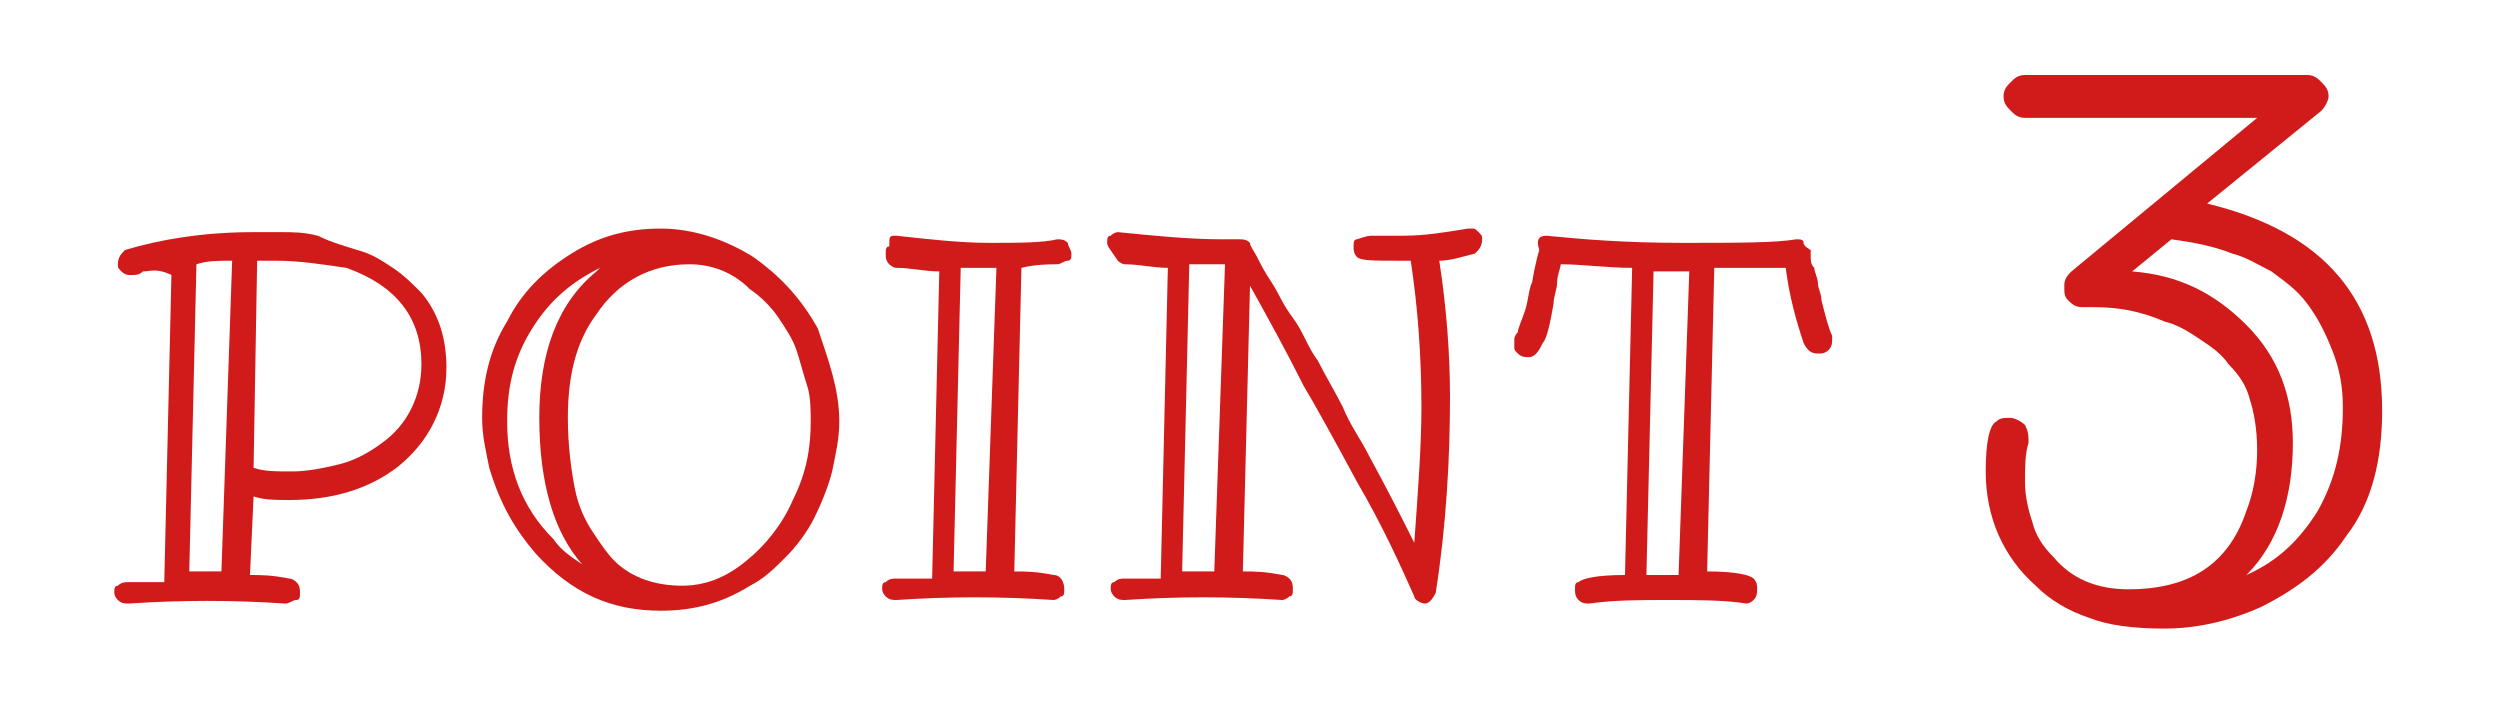
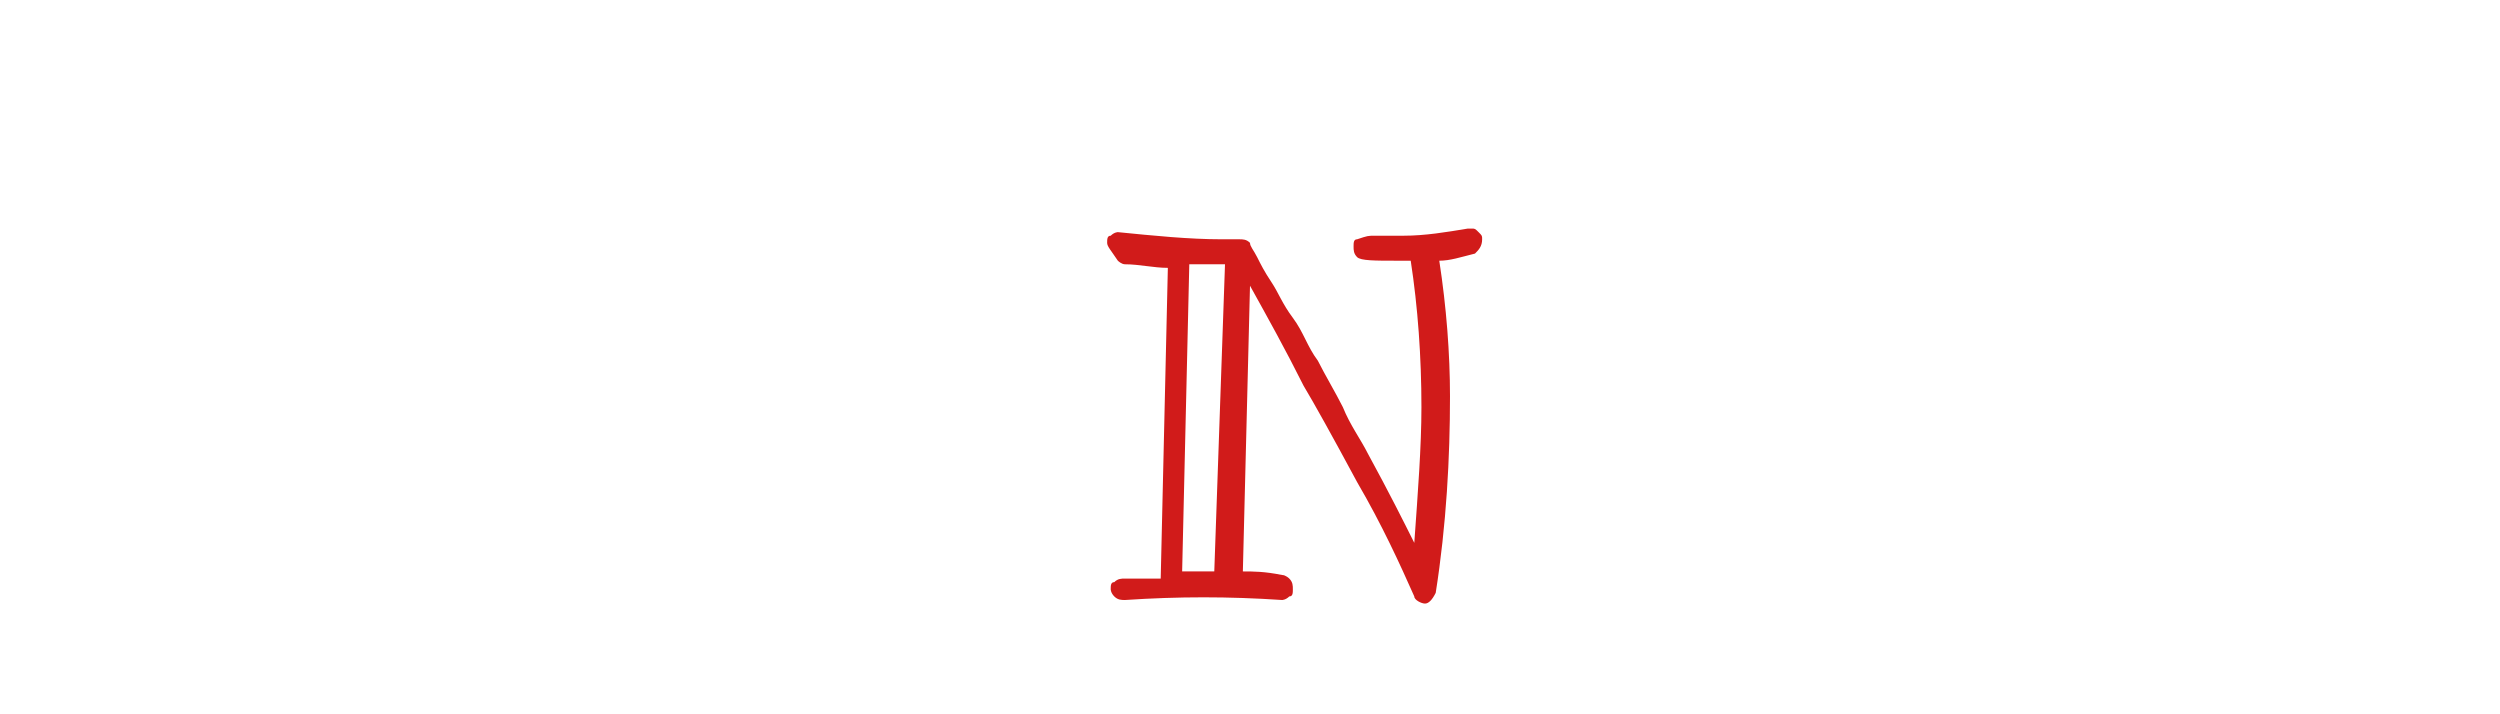
<svg xmlns="http://www.w3.org/2000/svg" version="1.1" x="0px" y="0px" width="70px" height="20px" viewBox="0 0 70 20" style="enable-background:new 0 0 70 20;" xml:space="preserve">
  <style type="text/css">
	.st0{fill:#D11B1A;}
	.st1{fill:#FFFFFF;}
	.st2{display:none;}
	.st3{display:inline;}
	.st4{fill-rule:evenodd;clip-rule:evenodd;}
	.st5{fill:#231815;}
</style>
  <g>
    <g>
-       <path class="st0" d="M8,16.9c-1.5-0.1-2.9-0.1-4.4,0h0c-0.1,0-0.2,0-0.3-0.1c-0.1-0.1-0.1-0.2-0.1-0.2c0-0.1,0-0.2,0.1-0.2    c0.1-0.1,0.2-0.1,0.3-0.1c0.1,0,0.3,0,0.5,0s0.3,0,0.5,0l0.2-8.6C4.4,7.5,4.2,7.6,4,7.6C3.9,7.7,3.8,7.7,3.7,7.7c0,0-0.1,0-0.1,0    s-0.1,0-0.2-0.1S3.3,7.5,3.3,7.4c0-0.2,0.1-0.3,0.2-0.4c1-0.3,2.2-0.5,3.6-0.5h0.3c0.1,0,0.3,0,0.5,0c0.3,0,0.6,0,1,0.1    C9.3,6.8,9.7,6.9,10,7c0.4,0.1,0.7,0.3,1,0.5c0.3,0.2,0.5,0.4,0.8,0.7c0.5,0.6,0.7,1.3,0.7,2.1c0,1.1-0.5,2.1-1.4,2.8    c-0.8,0.6-1.8,0.9-3,0.9c-0.4,0-0.7,0-1-0.1L7,16.1c0.3,0,0.6,0,1.1,0.1c0.1,0,0.2,0.1,0.2,0.1c0.1,0.1,0.1,0.2,0.1,0.3    c0,0.1,0,0.2-0.1,0.2C8.2,16.8,8.1,16.9,8,16.9L8,16.9z M6.5,7.3c-0.4,0-0.7,0-1,0.1L5.3,16h0.9L6.5,7.3z M7.1,13.1    c0.3,0.1,0.6,0.1,1.1,0.1c0.4,0,0.9-0.1,1.3-0.2c0.4-0.1,0.8-0.3,1.2-0.6c0.7-0.5,1.1-1.3,1.1-2.2c0-1.3-0.7-2.2-2.1-2.7    C9,7.4,8.4,7.3,7.7,7.3H7.2L7.1,13.1z" />
-       <path class="st0" d="M23.5,11.8c0,0.5-0.1,0.9-0.2,1.4c-0.1,0.4-0.3,0.9-0.5,1.3c-0.2,0.4-0.5,0.8-0.8,1.1c-0.3,0.3-0.6,0.6-1,0.8    c-0.8,0.5-1.6,0.7-2.5,0.7c-1.4,0-2.5-0.5-3.5-1.6c-0.6-0.7-1-1.4-1.3-2.4c-0.1-0.5-0.2-0.9-0.2-1.4c0-1,0.2-1.9,0.7-2.7    c0.4-0.8,1-1.4,1.8-1.9c0.8-0.5,1.6-0.7,2.5-0.7c0.9,0,1.8,0.3,2.6,0.8c0.7,0.5,1.3,1.1,1.8,2C23.2,10.1,23.5,10.9,23.5,11.8z     M16.3,15.8c-0.8-0.9-1.2-2.3-1.2-4.1c0-1.8,0.5-3.2,1.6-4.1c0,0,0.1-0.1,0.1-0.1c-0.8,0.4-1.4,0.9-1.9,1.7    c-0.5,0.8-0.7,1.6-0.7,2.6c0,1.3,0.4,2.4,1.3,3.3C15.7,15.4,16,15.6,16.3,15.8z M22.7,11.8c0-0.3,0-0.7-0.1-1s-0.2-0.7-0.3-1    c-0.1-0.3-0.3-0.6-0.5-0.9S21.3,8.3,21,8.1c-0.5-0.5-1.1-0.7-1.7-0.7c-1.1,0-2,0.5-2.6,1.4c-0.6,0.8-0.8,1.8-0.8,2.9    c0,0.8,0.1,1.5,0.2,2c0.1,0.5,0.3,0.9,0.5,1.2c0.2,0.3,0.4,0.6,0.6,0.8c0.5,0.5,1.2,0.7,1.9,0.7c0.6,0,1.2-0.2,1.8-0.7    c0.5-0.4,1-1,1.3-1.7C22.6,13.2,22.7,12.5,22.7,11.8z" />
-       <path class="st0" d="M25.1,6.6c0.9,0.1,1.8,0.2,2.6,0.2s1.5,0,1.9-0.1h0c0.1,0,0.2,0,0.3,0.1C29.9,6.9,30,7,30,7.1s0,0.2-0.1,0.2    s-0.2,0.1-0.3,0.1c-0.2,0-0.6,0-1,0.1L28.4,16c0.3,0,0.6,0,1.1,0.1c0.2,0,0.3,0.2,0.3,0.4c0,0.1,0,0.2-0.1,0.2    c-0.1,0.1-0.2,0.1-0.2,0.1h0c-1.5-0.1-2.9-0.1-4.4,0h0c-0.1,0-0.2,0-0.3-0.1c-0.1-0.1-0.1-0.2-0.1-0.2c0-0.1,0-0.2,0.1-0.2    c0.1-0.1,0.2-0.1,0.3-0.1c0.1,0,0.3,0,0.5,0s0.3,0,0.5,0l0.2-8.6c-0.4,0-0.8-0.1-1.2-0.1c-0.1,0-0.2-0.1-0.2-0.1    c-0.1-0.1-0.1-0.2-0.1-0.3c0-0.1,0-0.2,0.1-0.2C24.9,6.6,24.9,6.6,25.1,6.6L25.1,6.6z M27.9,7.5h-0.5c-0.2,0-0.3,0-0.5,0L26.7,16    h0.9L27.9,7.5z" />
      <path class="st0" d="M38.5,6.6c0.2,0,0.5,0,0.8,0c0.6,0,1.2-0.1,1.8-0.2c0,0,0.1,0,0.1,0c0.1,0,0.1,0,0.2,0.1    c0.1,0.1,0.1,0.1,0.1,0.2c0,0.2-0.1,0.3-0.2,0.4c-0.4,0.1-0.7,0.2-1,0.2c0.2,1.3,0.3,2.6,0.3,3.8c0,1.7-0.1,3.6-0.4,5.5    c-0.1,0.2-0.2,0.3-0.3,0.3s-0.3-0.1-0.3-0.2c-0.4-0.9-0.9-2-1.6-3.2c-0.7-1.3-1.2-2.2-1.5-2.7C36,9.8,35.5,8.9,35,8l-0.2,8    c0.3,0,0.6,0,1.1,0.1c0.1,0,0.2,0.1,0.2,0.1c0.1,0.1,0.1,0.2,0.1,0.3c0,0.1,0,0.2-0.1,0.2c-0.1,0.1-0.2,0.1-0.2,0.1h0    c-1.5-0.1-2.9-0.1-4.4,0h0c-0.1,0-0.2,0-0.3-0.1c-0.1-0.1-0.1-0.2-0.1-0.2c0-0.1,0-0.2,0.1-0.2c0.1-0.1,0.2-0.1,0.3-0.1    c0.1,0,0.3,0,0.5,0c0.2,0,0.3,0,0.5,0l0.2-8.7c-0.4,0-0.8-0.1-1.2-0.1c-0.1,0-0.2-0.1-0.2-0.1C31.1,7,31,6.9,31,6.8s0-0.2,0.1-0.2    c0.1-0.1,0.2-0.1,0.2-0.1h0c1,0.1,2,0.2,2.9,0.2h0.5c0.1,0,0.2,0,0.3,0.1c0,0.1,0.1,0.2,0.2,0.4c0.1,0.2,0.2,0.4,0.4,0.7    c0.2,0.3,0.3,0.6,0.6,1s0.4,0.8,0.7,1.2c0.2,0.4,0.5,0.9,0.7,1.3c0.2,0.5,0.5,0.9,0.7,1.3c0.6,1.1,1,1.9,1.3,2.5    c0.1-1.4,0.2-2.7,0.2-3.8c0-1.4-0.1-2.8-0.3-4.1c-0.1,0-0.1,0-0.2,0h-0.2c-0.6,0-1,0-1.1-0.1c-0.1-0.1-0.1-0.2-0.1-0.3    c0-0.1,0-0.2,0.1-0.2C38.3,6.6,38.3,6.6,38.5,6.6L38.5,6.6z M34.3,7.4h-0.5c-0.2,0-0.3,0-0.5,0L33.1,16H34L34.3,7.4z" />
-       <path class="st0" d="M43.3,6.6c1,0.1,2.2,0.2,3.8,0.2s2.6,0,3.2-0.1h0c0.1,0,0.2,0,0.2,0.1S50.7,7,50.7,7c0,0,0,0.1,0,0.2    s0,0.2,0.1,0.3c0,0.1,0.1,0.3,0.1,0.4c0,0.2,0.1,0.3,0.1,0.5c0.1,0.4,0.2,0.8,0.3,1l0,0.1c0,0.1,0,0.2-0.1,0.3S51,9.9,50.9,9.9    c-0.2,0-0.3-0.1-0.4-0.3C50.3,9,50.1,8.3,50,7.5c-0.5,0-1.2,0-2,0l-0.2,8.5c0.8,0,1.2,0.1,1.3,0.2c0.1,0.1,0.1,0.2,0.1,0.3    s0,0.2-0.1,0.3c-0.1,0.1-0.2,0.1-0.2,0.1h0c-0.6-0.1-1.4-0.1-2.2-0.1s-1.5,0-2.2,0.1h0c-0.1,0-0.2,0-0.3-0.1    c-0.1-0.1-0.1-0.2-0.1-0.3c0-0.1,0-0.2,0.1-0.2c0.1-0.1,0.5-0.2,1.3-0.2l0.2-8.6c-0.7,0-1.4-0.1-2-0.1c0,0.1-0.1,0.3-0.1,0.5    c0,0.2-0.1,0.4-0.1,0.6c-0.1,0.6-0.2,1-0.3,1.1c-0.1,0.2-0.2,0.4-0.4,0.4c-0.1,0-0.2,0-0.3-0.1c-0.1-0.1-0.1-0.1-0.1-0.2V9.5    c0,0,0-0.1,0.1-0.2c0-0.1,0.1-0.3,0.2-0.6s0.1-0.6,0.2-0.8c0.1-0.6,0.2-0.9,0.2-0.9C43,6.7,43.1,6.6,43.3,6.6L43.3,6.6z M47.3,7.6    l-1,0l-0.2,8.5c0.1,0,0.2,0,0.2,0c0.1,0,0.3,0,0.4,0c0.1,0,0.2,0,0.3,0L47.3,7.6z" />
-       <path class="st0" d="M56.8,12.4c-0.1,0.3-0.1,0.7-0.1,1.1s0.1,0.8,0.2,1.1c0.1,0.4,0.3,0.7,0.6,1c0.5,0.6,1.2,0.9,2.1,0.9    c1.7,0,2.8-0.7,3.3-2.2c0.2-0.5,0.3-1.1,0.3-1.7s-0.1-1.1-0.2-1.4c-0.1-0.4-0.3-0.7-0.6-1c-0.2-0.3-0.5-0.5-0.8-0.7    c-0.3-0.2-0.6-0.4-1-0.5c-0.7-0.3-1.3-0.4-2-0.4h-0.3c-0.2,0-0.3-0.1-0.4-0.2c-0.1-0.1-0.1-0.2-0.1-0.4c0-0.2,0.1-0.3,0.2-0.4    l5.2-4.3h-6.5c-0.2,0-0.3-0.1-0.4-0.2c-0.1-0.1-0.2-0.2-0.2-0.4s0.1-0.3,0.2-0.4c0.1-0.1,0.2-0.2,0.4-0.2h7.9    c0.2,0,0.3,0.1,0.4,0.2c0.1,0.1,0.2,0.2,0.2,0.4c0,0.1-0.1,0.3-0.2,0.4l-3.2,2.6c3.3,0.8,4.9,2.7,4.9,5.8c0,1.4-0.3,2.6-1,3.5    c-0.6,0.9-1.4,1.5-2.4,2c-0.9,0.4-1.8,0.6-2.7,0.6s-1.6-0.1-2.1-0.3c-0.6-0.2-1.1-0.5-1.5-0.9c-0.9-0.8-1.4-1.9-1.4-3.2    c0-0.8,0.1-1.3,0.3-1.4c0.1-0.1,0.2-0.1,0.4-0.1c0.1,0,0.3,0.1,0.4,0.2C56.8,12.1,56.8,12.2,56.8,12.4z M65.6,11.4    c0-0.6-0.1-1.1-0.3-1.6c-0.2-0.5-0.4-0.9-0.7-1.3c-0.3-0.4-0.6-0.6-1-0.9c-0.4-0.2-0.7-0.4-1.1-0.5c-0.5-0.2-1-0.3-1.7-0.4    l-1.1,0.9C61,7.7,62,8.2,62.9,9.1c0.9,0.9,1.3,2,1.3,3.3c0,1.5-0.4,2.8-1.3,3.7c0.9-0.4,1.5-1,2-1.8    C65.4,13.4,65.6,12.5,65.6,11.4z" />
    </g>
  </g>
  <g id="プログラム_1_" class="st2">
</g>
  <g id="虫眼鏡" class="st2">
</g>
  <g id="目" class="st2">
</g>
  <g id="プライスダウン" class="st2">
</g>
  <g id="チェック" class="st2">
</g>
  <g id="ペン">
</g>
</svg>